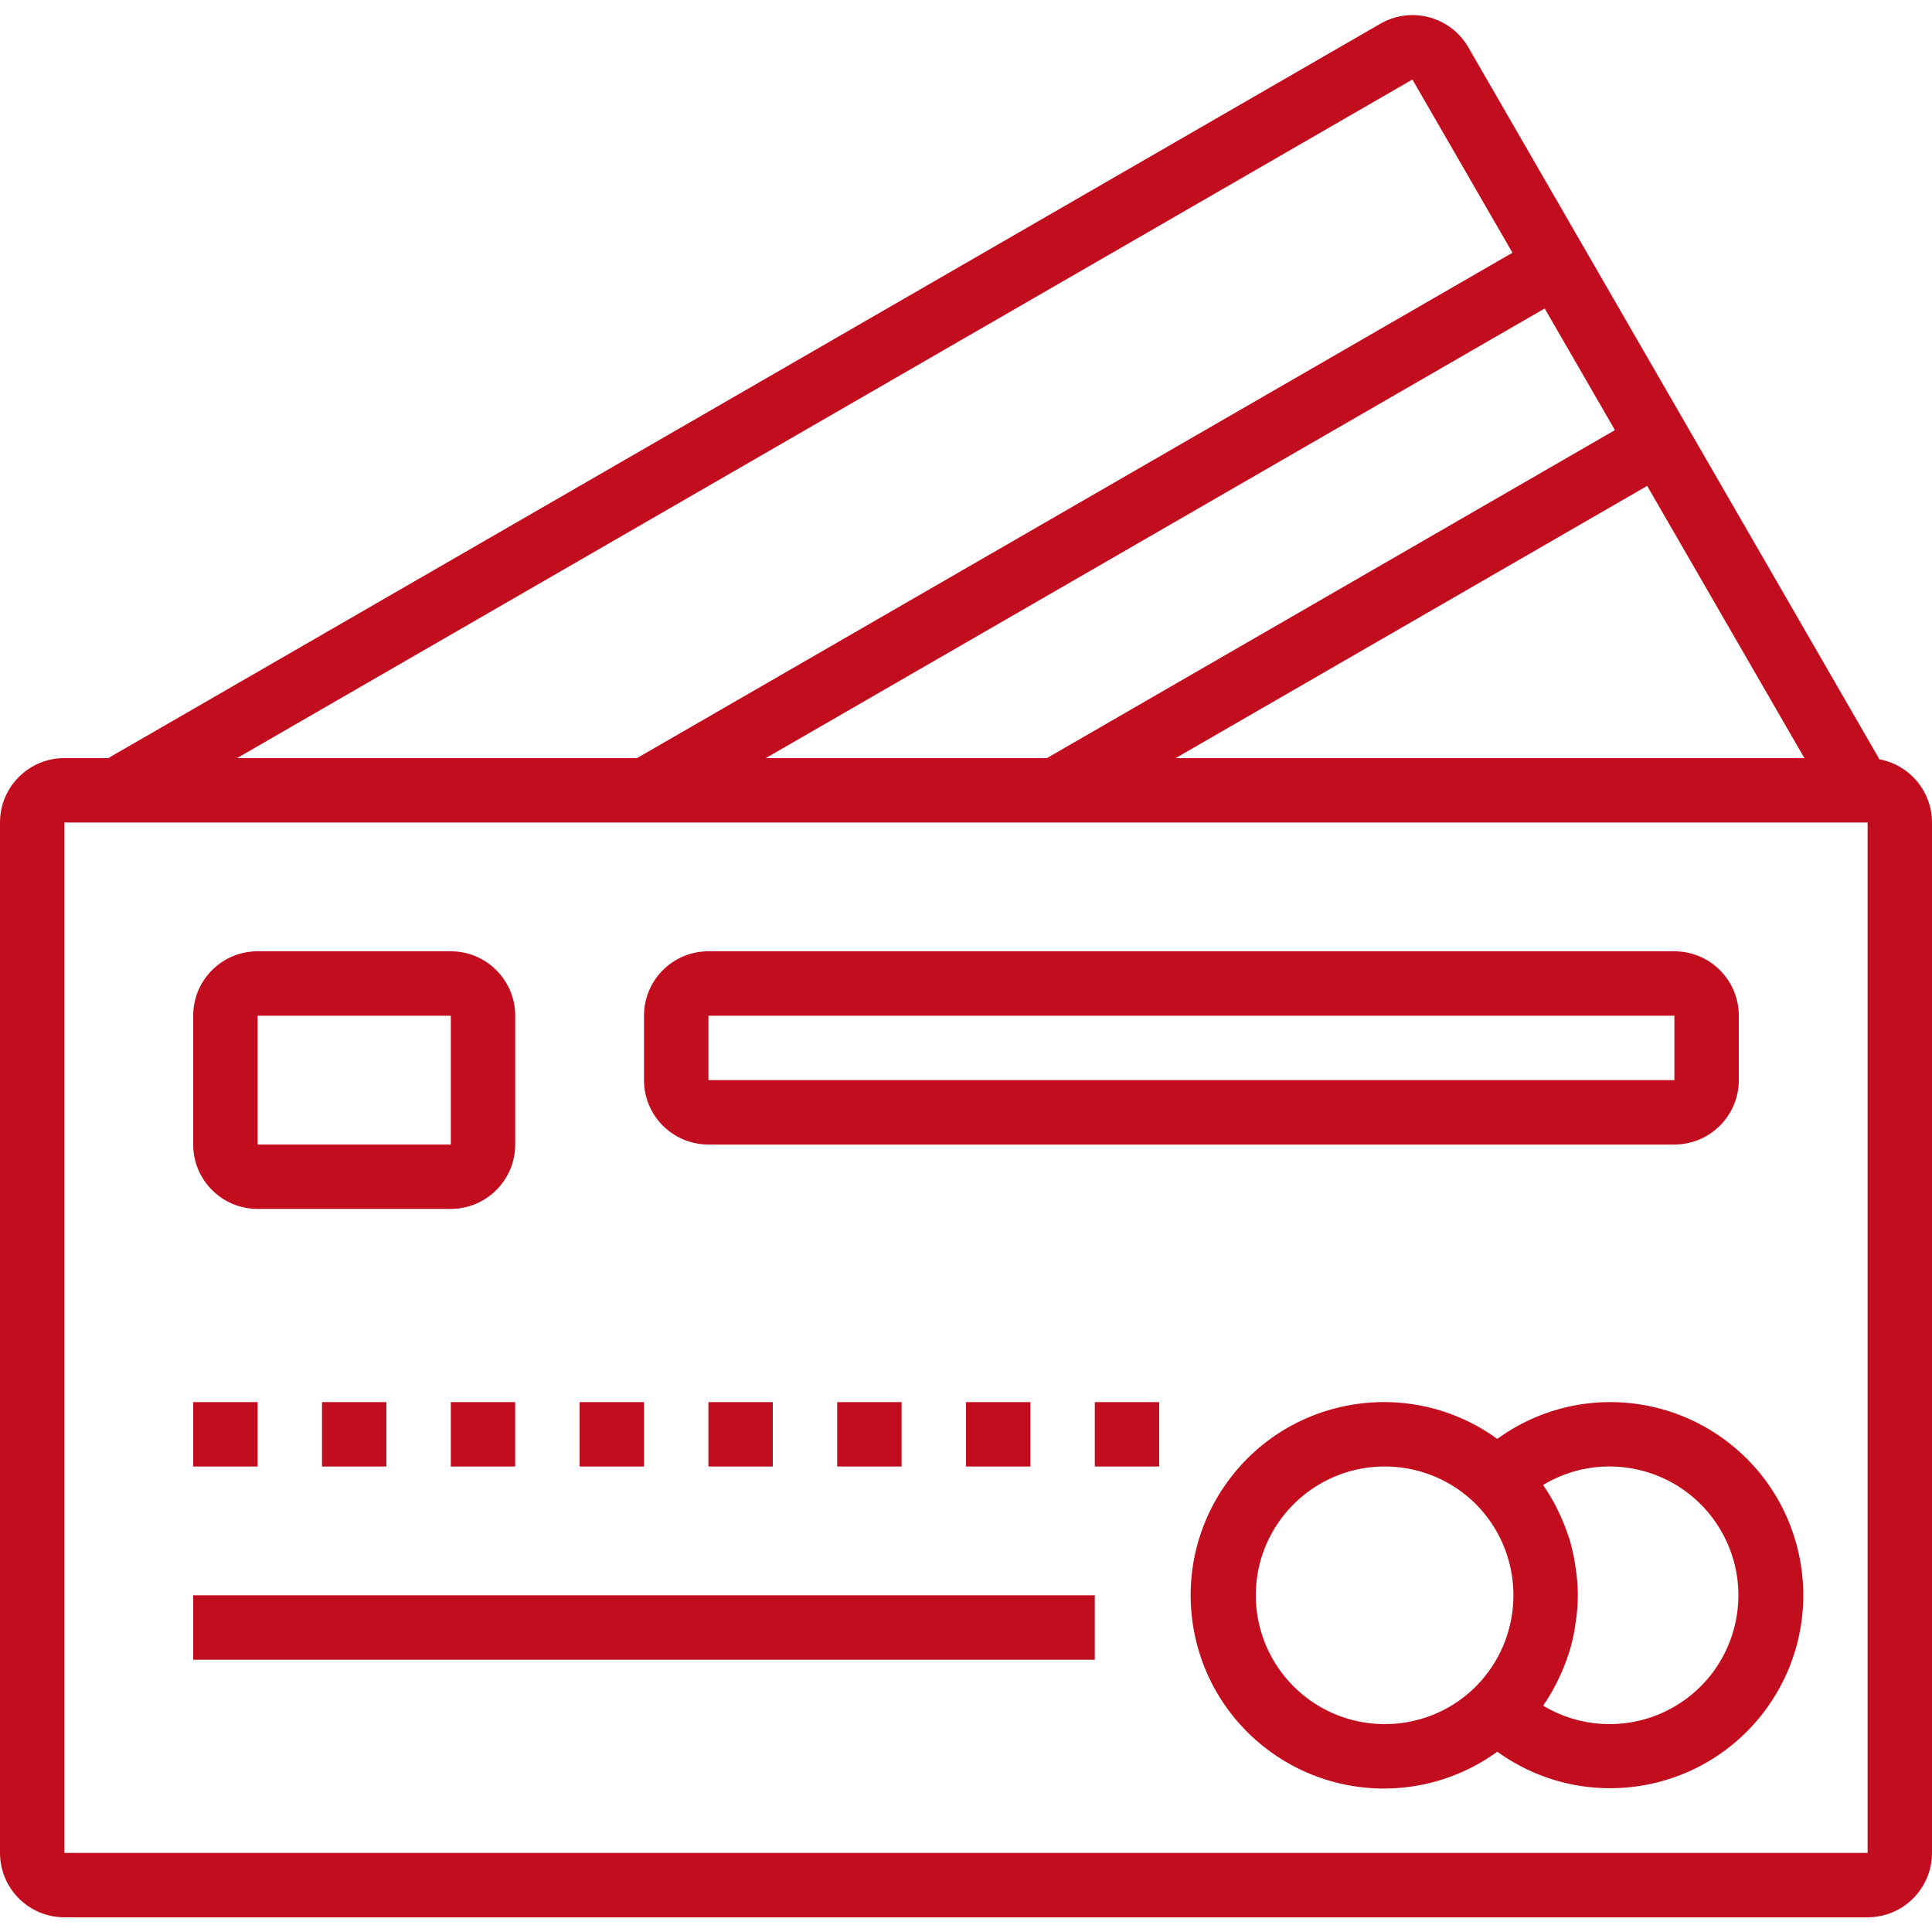
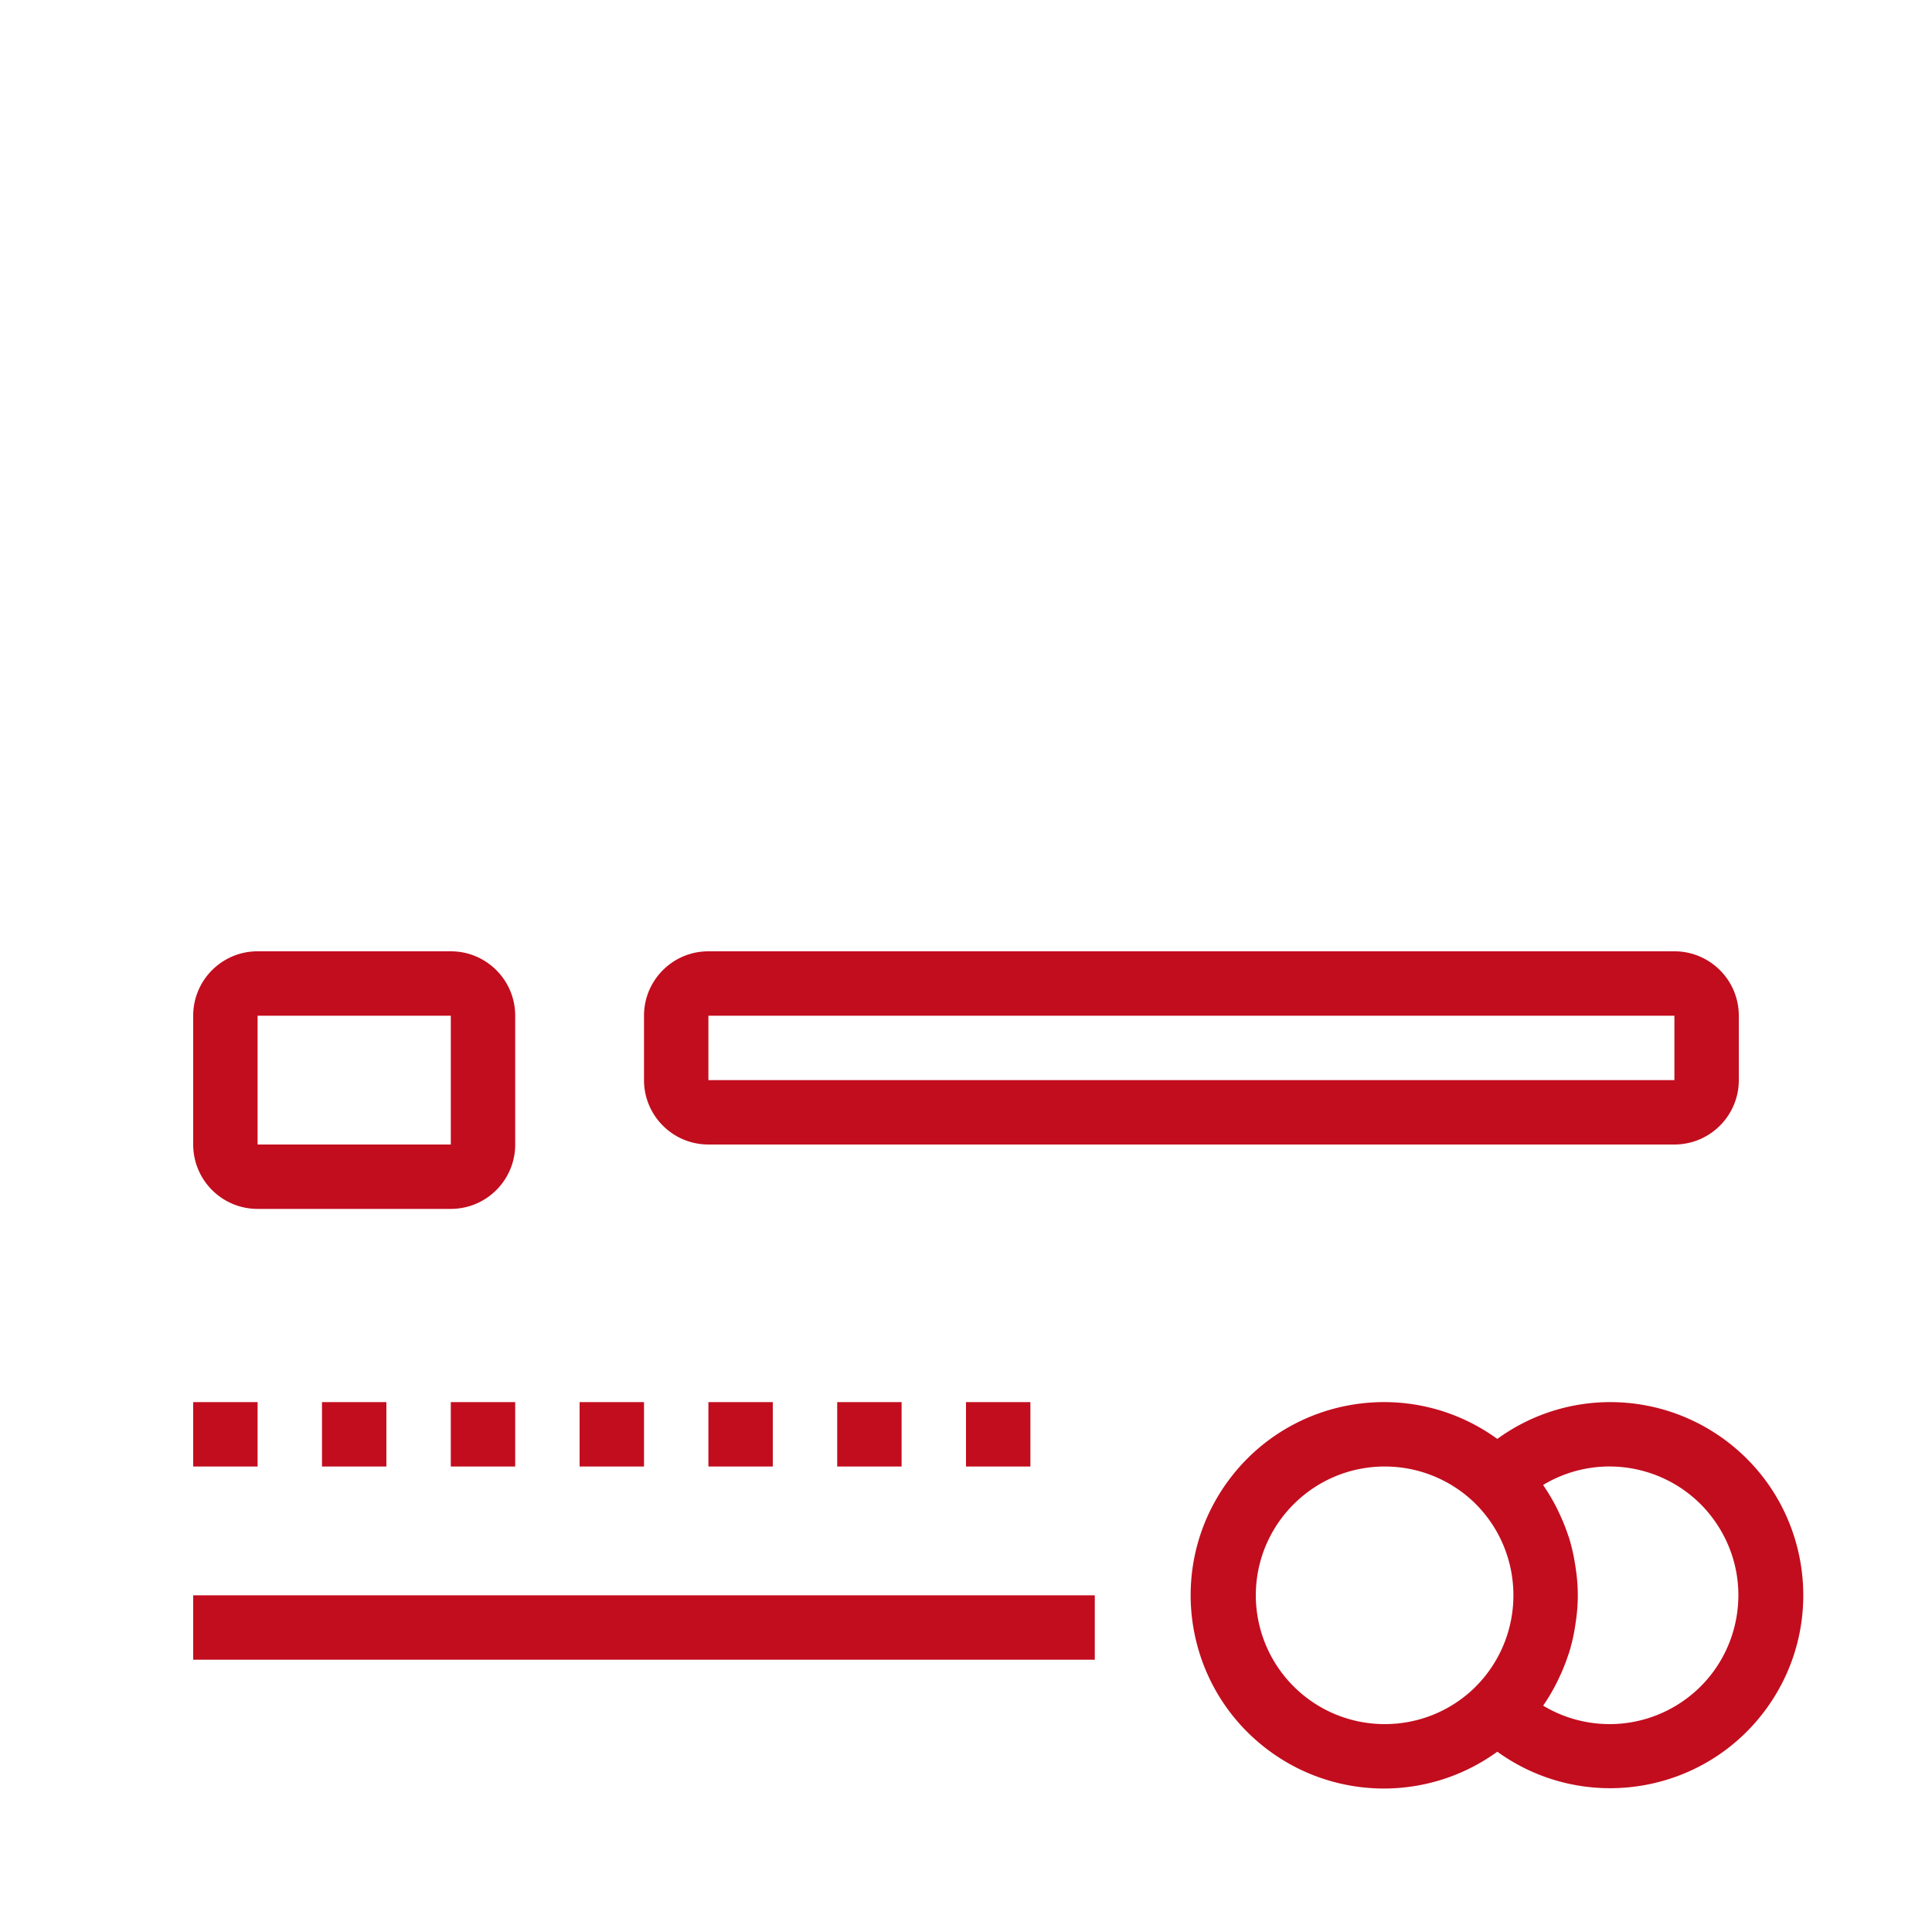
<svg xmlns="http://www.w3.org/2000/svg" height="512pt" viewBox="0 -4 512 512" width="512pt">
-   <path fill="#c20d1e" d="M498.074 197.223L389.121 8.53c-4.715-8.16-15.152-10.953-23.316-6.238-.004 0-.004 0-.008.004l-337.11 194.61h-11.62C7.64 196.906 0 204.546 0 213.972v273.066c0 9.426 7.64 17.066 17.066 17.066h477.868c9.425 0 17.066-7.64 17.066-17.066V213.973c-.012-8.203-5.86-15.243-13.926-16.75zm-295.125-.317L409.36 77.754l18.614 32.23-150.535 86.922zm233.567-72.14l41.668 72.14H311.57zM374.305 17.074l26.515 45.903-232.015 133.93H62.825zM17.066 487.04V213.973h477.868v273.066zm0 0" />
-   <path fill="#c20d1e" d="M426.668 367.574a50.85 50.85 0 00-29.867 9.754c-22.89-16.601-54.906-11.504-71.508 11.383-16.602 22.89-11.504 54.906 11.387 71.508 17.93 13.008 42.191 13.008 60.12 0 22.915 16.531 54.888 11.355 71.419-11.559 16.527-22.914 11.351-54.89-11.563-71.418a51.138 51.138 0 00-29.988-9.668zm-93.867 51.2c.031-18.887 15.367-34.169 34.25-34.133a34.182 34.182 0 0123.715 9.617c13.539 13.262 13.761 34.984.5 48.52-.149.156-.301.308-.457.46-13.54 13.16-35.18 12.848-48.34-.687a34.197 34.197 0 01-9.668-23.778zm93.867 34.132a34.157 34.157 0 01-17.7-4.879 1.98 1.98 0 01.145-.25 52.77 52.77 0 003.457-5.879c.239-.476.453-.945.676-1.425a49.032 49.032 0 002.352-5.887c.07-.203.156-.39.214-.59a50.31 50.31 0 001.555-6.644c.086-.54.16-1.086.238-1.622a46.018 46.018 0 000-13.902c-.078-.547-.152-1.094-.246-1.637a50.6 50.6 0 00-1.539-6.625c-.066-.218-.168-.441-.238-.664a51.82 51.82 0 00-2.305-5.754c-.246-.527-.484-1.046-.742-1.558a53.278 53.278 0 00-3.414-5.777c-.059-.094-.101-.2-.16-.293 16.156-9.711 37.125-4.493 46.84 11.664 9.715 16.156 4.492 37.129-11.66 46.843a34.134 34.134 0 01-17.473 4.88zM51.2 367.574h17.066v17.067H51.199zm34.132 0h17.066v17.067H85.332zm34.133 0h17.066v17.067h-17.066zm34.137 0h17.066v17.067h-17.066zm34.132 0h17.067v17.067h-17.067zm34.133 0h17.067v17.067h-17.067zm34.133 0h17.066v17.067H256zm34.133 0h17.066v17.067h-17.066zM51.2 418.773h238.933v17.067H51.199zm17.066-102.402h51.203c9.426 0 17.066-7.64 17.066-17.066v-34.133c0-9.426-7.64-17.067-17.066-17.067H68.266c-9.426 0-17.067 7.641-17.067 17.067v34.133c0 9.425 7.64 17.066 17.067 17.066zm0-51.2h51.203v34.134H68.266zm119.468 34.134h256c9.426 0 17.067-7.64 17.067-17.067v-17.066c0-9.426-7.64-17.067-17.067-17.067h-256c-9.425 0-17.066 7.641-17.066 17.067v17.066c0 9.426 7.64 17.067 17.066 17.067zm0-34.133h256v17.066h-256zm0 0" />
+   <path fill="#c20d1e" d="M426.668 367.574a50.85 50.85 0 00-29.867 9.754c-22.89-16.601-54.906-11.504-71.508 11.383-16.602 22.89-11.504 54.906 11.387 71.508 17.93 13.008 42.191 13.008 60.12 0 22.915 16.531 54.888 11.355 71.419-11.559 16.527-22.914 11.351-54.89-11.563-71.418a51.138 51.138 0 00-29.988-9.668zm-93.867 51.2c.031-18.887 15.367-34.169 34.25-34.133a34.182 34.182 0 0123.715 9.617c13.539 13.262 13.761 34.984.5 48.52-.149.156-.301.308-.457.46-13.54 13.16-35.18 12.848-48.34-.687a34.197 34.197 0 01-9.668-23.778zm93.867 34.132a34.157 34.157 0 01-17.7-4.879 1.98 1.98 0 01.145-.25 52.77 52.77 0 003.457-5.879c.239-.476.453-.945.676-1.425a49.032 49.032 0 002.352-5.887c.07-.203.156-.39.214-.59a50.31 50.31 0 001.555-6.644c.086-.54.16-1.086.238-1.622a46.018 46.018 0 000-13.902c-.078-.547-.152-1.094-.246-1.637a50.6 50.6 0 00-1.539-6.625c-.066-.218-.168-.441-.238-.664a51.82 51.82 0 00-2.305-5.754c-.246-.527-.484-1.046-.742-1.558a53.278 53.278 0 00-3.414-5.777c-.059-.094-.101-.2-.16-.293 16.156-9.711 37.125-4.493 46.84 11.664 9.715 16.156 4.492 37.129-11.66 46.843a34.134 34.134 0 01-17.473 4.88zM51.2 367.574h17.066v17.067H51.199zm34.132 0h17.066v17.067H85.332zm34.133 0h17.066v17.067h-17.066zm34.137 0h17.066v17.067h-17.066zm34.132 0h17.067v17.067h-17.067zm34.133 0h17.067v17.067h-17.067zm34.133 0h17.066v17.067H256zh17.066v17.067h-17.066zM51.2 418.773h238.933v17.067H51.199zm17.066-102.402h51.203c9.426 0 17.066-7.64 17.066-17.066v-34.133c0-9.426-7.64-17.067-17.066-17.067H68.266c-9.426 0-17.067 7.641-17.067 17.067v34.133c0 9.425 7.64 17.066 17.067 17.066zm0-51.2h51.203v34.134H68.266zm119.468 34.134h256c9.426 0 17.067-7.64 17.067-17.067v-17.066c0-9.426-7.64-17.067-17.067-17.067h-256c-9.425 0-17.066 7.641-17.066 17.067v17.066c0 9.426 7.64 17.067 17.066 17.067zm0-34.133h256v17.066h-256zm0 0" />
</svg>